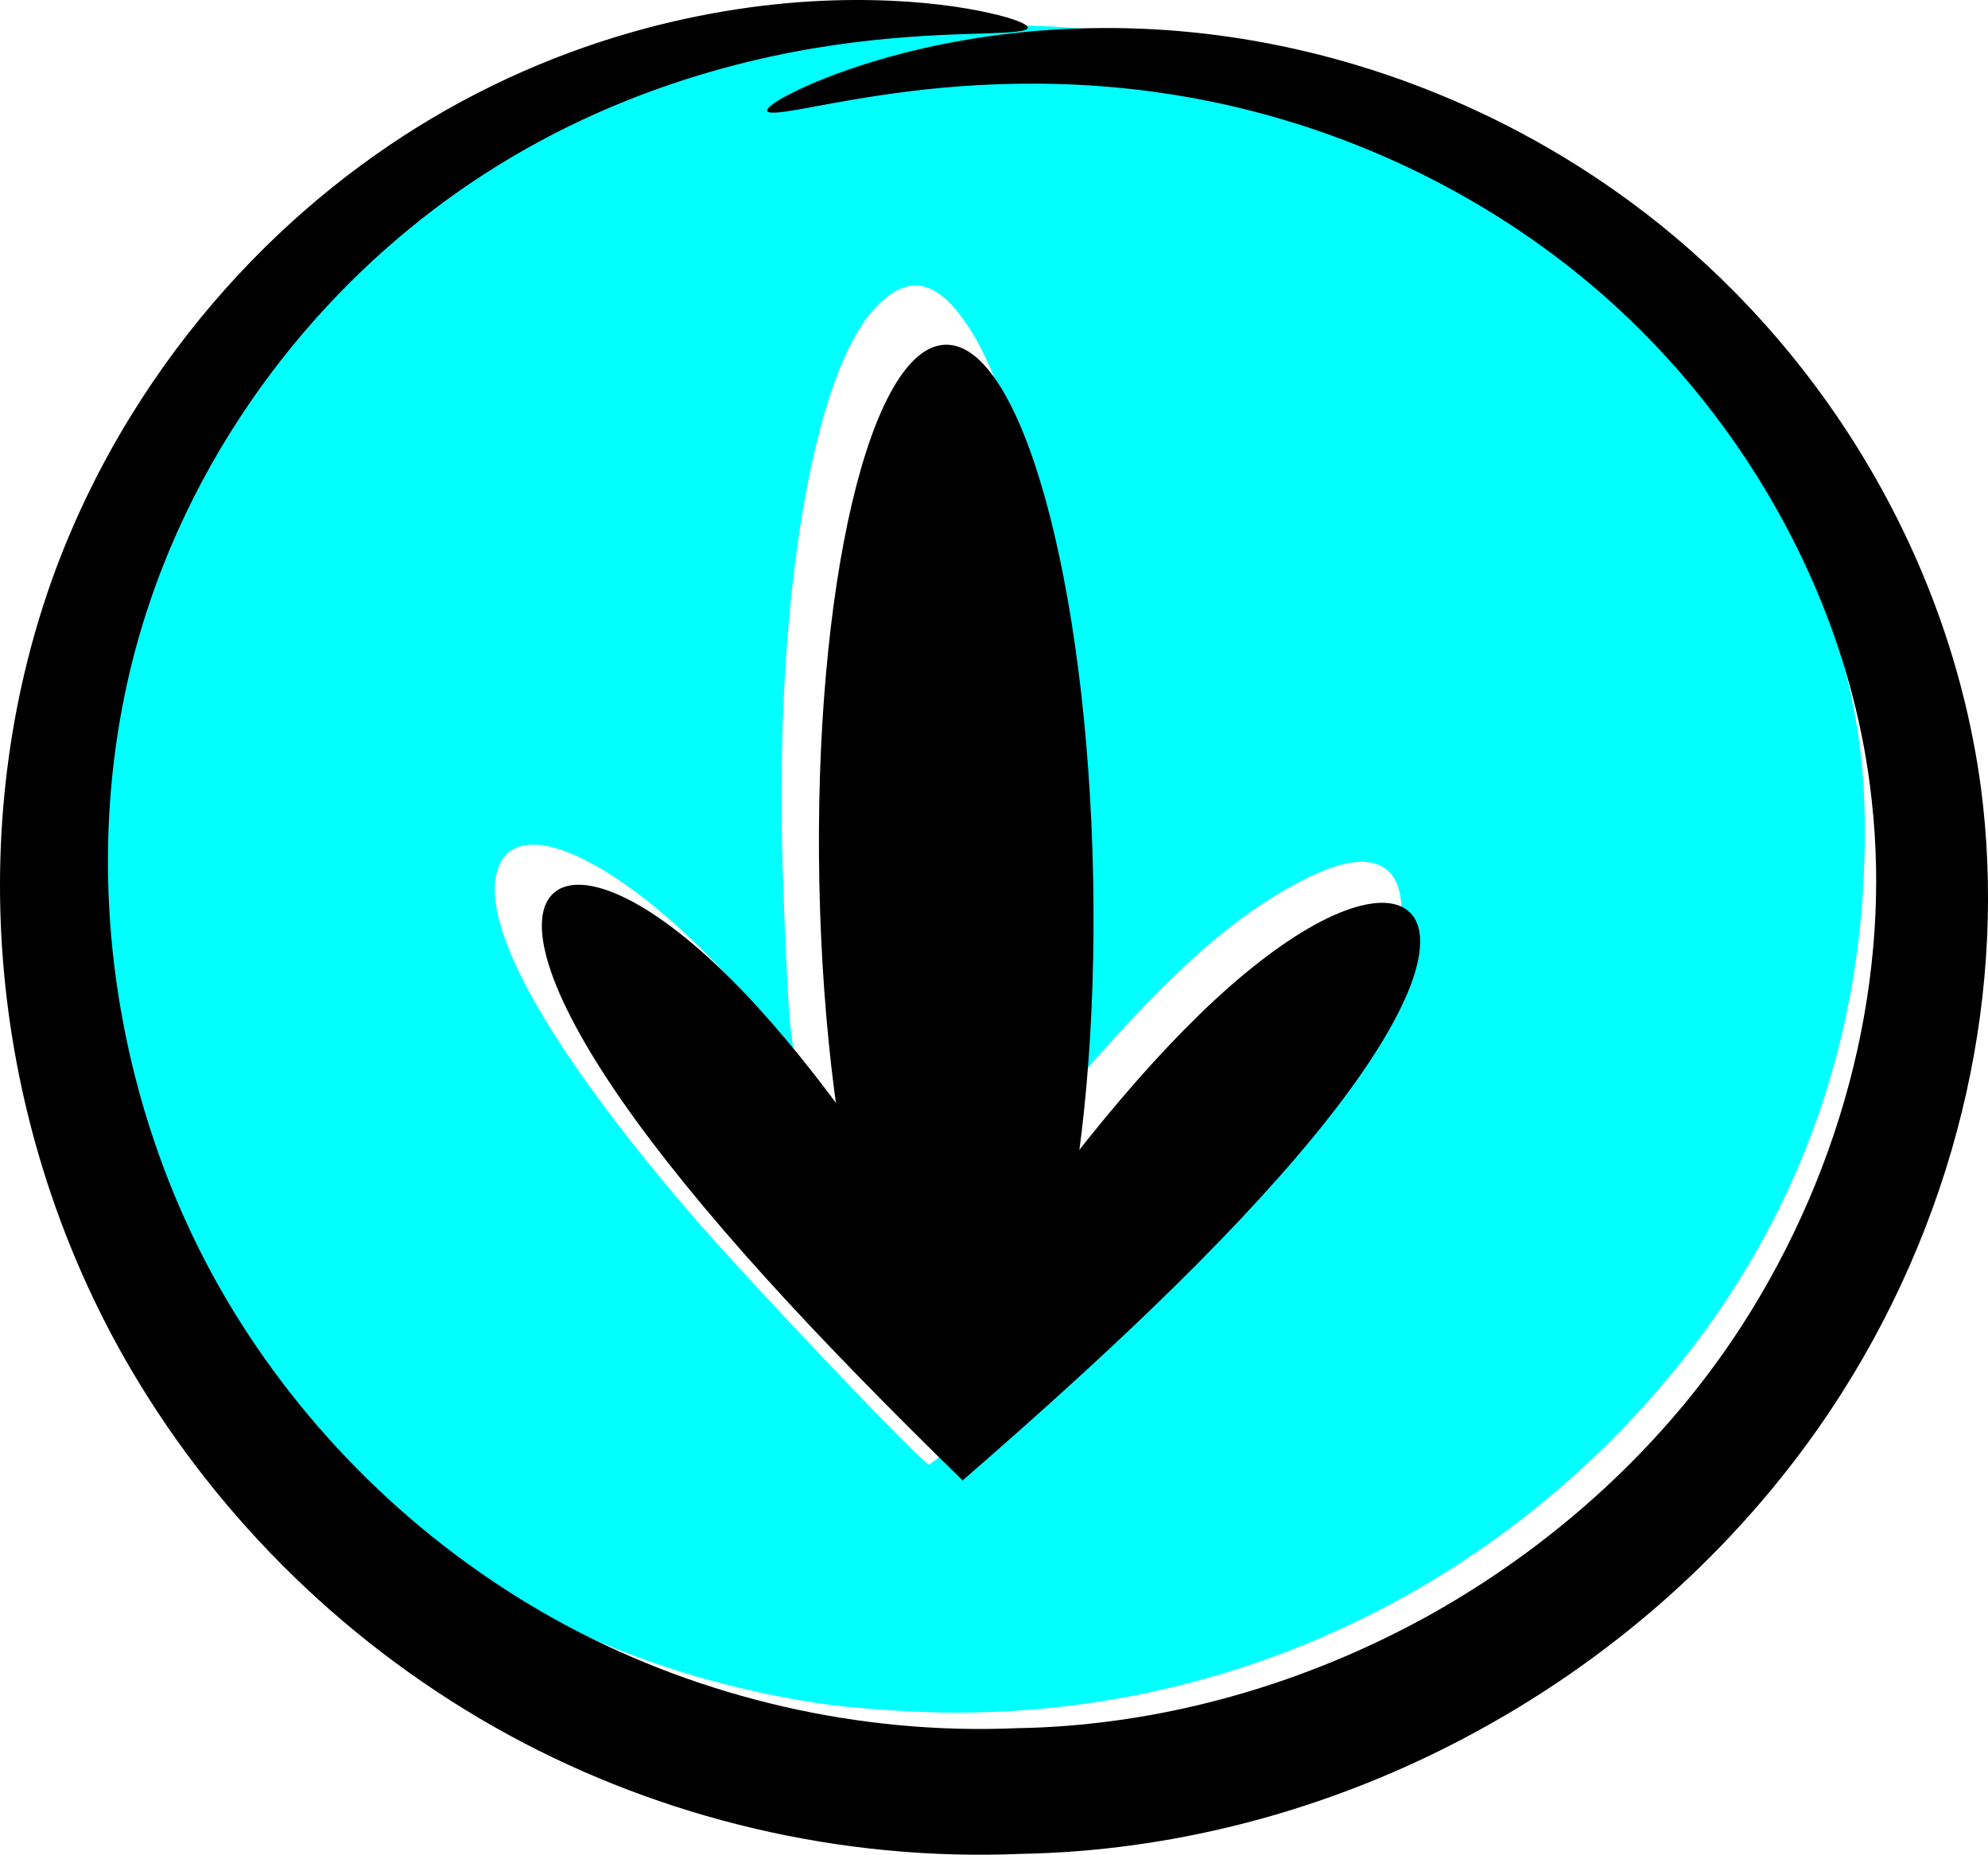
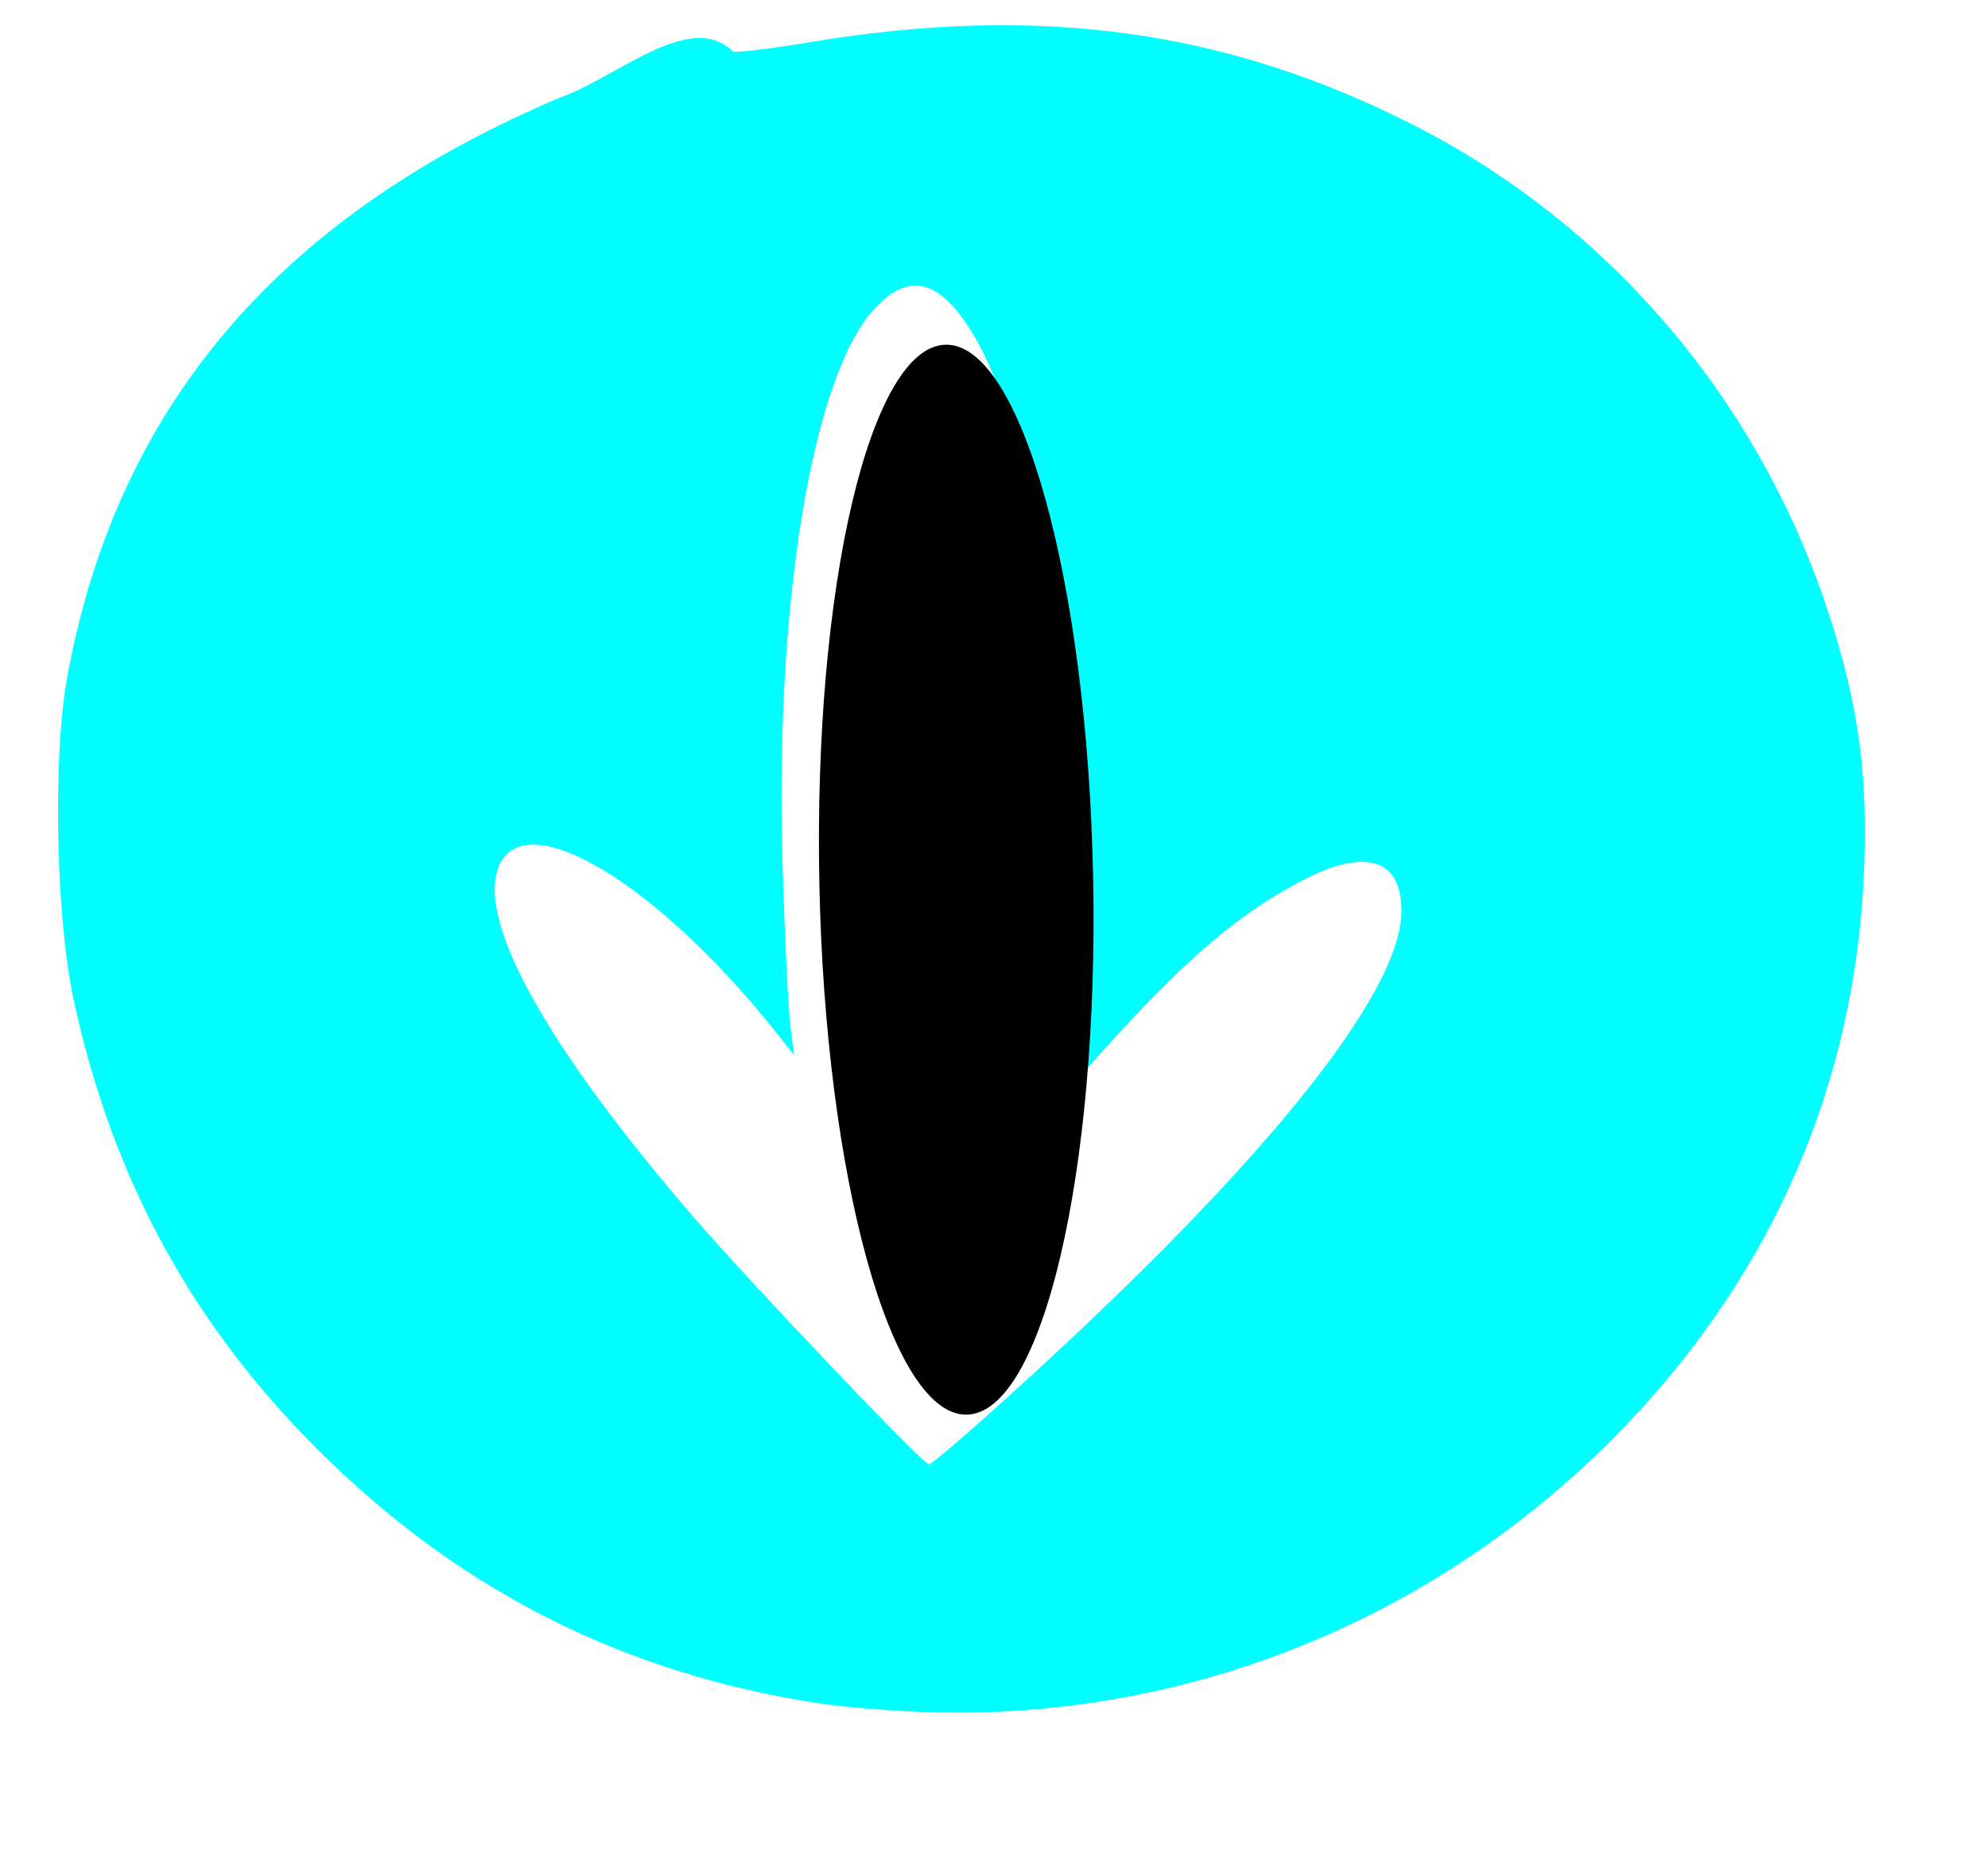
<svg xmlns="http://www.w3.org/2000/svg" xmlns:ns1="http://www.inkscape.org/namespaces/inkscape" xmlns:ns2="http://sodipodi.sourceforge.net/DTD/sodipodi-0.dtd" width="158.037" height="147.46" id="svg2" version="1.1" ns1:version="0.48.4 r9939" ns2:docname="New document 1">
  <defs id="defs4">
    <ns1:path-effect effect="skeletal" id="path-effect3137" is_visible="true" pattern="M 0,5 C 0,2.24 2.24,0 5,0 7.76,0 10,2.24 10,5 10,7.76 7.76,10 5,10 2.24,10 0,7.76 0,5 z" copytype="single_stretched" prop_scale="1" scale_y_rel="false" spacing="0" normal_offset="0" tang_offset="0" prop_units="false" vertical_pattern="false" fuse_tolerance="0" />
    <ns1:path-effect effect="spiro" id="path-effect3135" is_visible="true" />
    <ns1:path-effect effect="skeletal" id="path-effect3131" is_visible="true" pattern="M 0,5 C 0,2.24 2.24,0 5,0 7.76,0 10,2.24 10,5 10,7.76 7.76,10 5,10 2.24,10 0,7.76 0,5 z" copytype="single_stretched" prop_scale="1" scale_y_rel="false" spacing="0" normal_offset="0" tang_offset="0" prop_units="false" vertical_pattern="false" fuse_tolerance="0" />
    <ns1:path-effect effect="spiro" id="path-effect3129" is_visible="true" />
    <ns1:path-effect effect="skeletal" id="path-effect3123" is_visible="true" pattern="M 0,5 C 0,2.24 2.24,0 5,0 7.76,0 10,2.24 10,5 10,7.76 7.76,10 5,10 2.24,10 0,7.76 0,5 z" copytype="single_stretched" prop_scale="1" scale_y_rel="false" spacing="0" normal_offset="0" tang_offset="0" prop_units="false" vertical_pattern="false" fuse_tolerance="0" />
    <ns1:path-effect effect="spiro" id="path-effect3121" is_visible="true" />
    <ns1:path-effect effect="skeletal" id="path-effect3067" is_visible="true" pattern="M 0,5 C 0,2.24 2.24,0 5,0 7.76,0 10,2.24 10,5 10,7.76 7.76,10 5,10 2.24,10 0,7.76 0,5 z" copytype="single_stretched" prop_scale="1" scale_y_rel="false" spacing="0" normal_offset="0" tang_offset="0" prop_units="false" vertical_pattern="false" fuse_tolerance="0" />
    <ns1:path-effect effect="spiro" id="path-effect3065" is_visible="true" />
  </defs>
  <ns2:namedview id="base" pagecolor="#ffffff" bordercolor="#666666" borderopacity="1.0" ns1:pageopacity="0.0" ns1:pageshadow="2" ns1:zoom="1.4" ns1:cx="-133.08711" ns1:cy="140.67609" ns1:document-units="px" ns1:current-layer="layer1" showgrid="false" fit-margin-top="0" fit-margin-left="0" fit-margin-right="0" fit-margin-bottom="0" ns1:window-width="1920" ns1:window-height="1006" ns1:window-x="0" ns1:window-y="25" ns1:window-maximized="1" />
  <g ns1:label="Layer 1" ns1:groupmode="layer" id="layer1" transform="translate(-267.583,-418.539)">
    <path style="fill:#00ffff" d="m 332.528,553.939 c -15.088,-2.35 -27.767,-8.638 -38.719,-19.201 -10.649,-10.271 -17.264,-22.203 -20.381,-36.763 -1.399,-6.536 -1.657,-19.184 -0.519,-25.495 4.04,-22.412 17.756,-37.119 39.194,-46.185 4.473,-1.567 10.382,-7.013 13.739,-3.662 0.219,0.12 2.971,-0.211 6.115,-0.737 18.299,-3.058 33.322,-0.963 48.287,6.734 15.473,7.958 27.271,21.926 32.742,38.766 2.372,7.301 3.122,12.953 2.76,20.795 -0.762,16.503 -7.157,31.316 -18.797,43.542 -14.149,14.862 -33.471,23.107 -53.818,22.967 -3.287,-0.023 -8.058,-0.365 -10.602,-0.762 z m 13.661,-22.976 c 20.982,-18.788 32.8,-33.199 32.8,-39.996 0,-4.206 -2.898,-5.061 -8.013,-2.365 -5.37,2.83 -10.077,6.992 -17.403,15.385 -2.164,2.479 -2.258,2.529 -1.958,1.042 0.173,-0.859 0.471,-5.78 0.662,-10.936 0.75,-20.257 -2.465,-41.293 -7.537,-49.307 -2.57,-4.061 -4.91,-4.608 -7.579,-1.772 -4.99,5.302 -8.004,23.432 -7.367,44.309 0.175,5.728 0.453,11.47 0.618,12.759 l 0.3,2.343 -1.449,-1.823 c -10.03,-12.613 -21.069,-18.742 -22.263,-12.361 -0.872,4.658 4.657,14.2 15.614,26.942 4.483,5.213 18.344,19.789 18.82,19.789 0.153,0 2.293,-1.804 4.756,-4.009 z" id="path3145" ns1:connector-curvature="0" ns2:nodetypes="ssssccssssssscssssssssscsssscc" />
-     <path style="fill:#000000;fill-rule:evenodd;stroke:none" d="m 349.286,420.755 c -0.04,0.275 -1.145,0.367 -3.213,0.436 -2.068,0.069 -5.106,0.123 -8.989,0.532 -3.883,0.409 -8.622,1.181 -13.932,2.793 -5.31,1.612 -11.2,4.069 -17.065,7.859 -5.309,3.425 -10.598,7.965 -15.273,13.686 -4.675,5.721 -8.738,12.627 -11.366,20.48 -2.814,8.338 -3.926,17.784 -2.919,27.523 1.007,9.738 4.134,19.768 9.631,28.739 3.105,5.07 6.946,9.837 11.423,14.091 4.477,4.253 9.591,7.992 15.198,10.974 10.598,5.633 23.074,8.614 35.641,8.068 1.312,-0.021 2.628,-0.083 3.943,-0.185 10.175,-0.789 20.043,-3.94 28.723,-8.732 10.252,-5.691 18.886,-13.712 24.88,-22.955 4.198,-6.477 7.206,-13.562 8.951,-20.705 1.744,-7.142 2.225,-14.341 1.458,-21.182 -0.956,-8.914 -4.027,-17.207 -8.235,-24.329 -4.208,-7.122 -9.553,-13.075 -15.293,-17.678 -4.94,-3.961 -10.174,-6.984 -15.307,-9.22 -5.133,-2.236 -10.168,-3.688 -14.856,-4.564 -5.257,-0.984 -10.087,-1.255 -14.296,-1.188 -4.209,0.067 -7.802,0.47 -10.711,0.901 -2.909,0.431 -5.14,0.888 -6.667,1.153 -1.528,0.265 -2.356,0.334 -2.439,0.11 -0.083,-0.224 0.583,-0.735 1.996,-1.446 1.413,-0.711 3.577,-1.62 6.505,-2.505 2.928,-0.884 6.626,-1.742 11.057,-2.234 4.43,-0.493 9.598,-0.619 15.333,0.051 5.114,0.599 10.666,1.839 16.394,3.98 5.728,2.141 11.634,5.186 17.295,9.345 6.606,4.851 12.825,11.262 17.801,19.121 4.976,7.86 8.709,17.171 10.099,27.443 1.033,7.876 0.668,16.139 -1.162,24.334 -1.83,8.194 -5.126,16.318 -9.858,23.78 -6.775,10.69 -16.484,19.919 -28.115,26.441 -9.792,5.518 -20.98,9.124 -32.662,10.04 -1.51,0.118 -3.023,0.191 -4.534,0.218 -14.394,0.608 -28.54,-2.854 -40.597,-9.401 -6.399,-3.473 -12.186,-7.789 -17.224,-12.688 -5.038,-4.899 -9.326,-10.38 -12.774,-16.207 -6.137,-10.377 -9.447,-21.778 -10.311,-32.783 -0.864,-11.006 0.715,-21.616 4.165,-30.955 3.261,-8.764 8.077,-16.28 13.517,-22.382 5.44,-6.102 11.506,-10.795 17.522,-14.213 6.651,-3.774 13.18,-5.991 18.976,-7.254 5.796,-1.263 10.869,-1.578 14.958,-1.496 4.089,0.082 7.205,0.555 9.274,1.018 2.069,0.463 3.098,0.911 3.059,1.185 z" id="path3119" ns1:path-effect="#path-effect3121;#path-effect3123" ns1:original-d="m 349.28571,420.75504 c -20.47324,3.86884 -60.04674,27.81852 -73.57142,44.46428 -10.81016,13.30481 -3.90208,46.38412 6.42857,60.00001 23.60906,31.11694 25.19254,26.42857 66.42856,35.71428 20.6212,1.65395 51.93737,-17.63238 61.42858,-34.28571 6.8851,-12.62267 13.95486,-29.87734 10.71428,-45.00001 -1.89005,-8.82026 -18.65085,-38.63496 -25.71428,-44.28571 -20.77111,-16.61688 -41.14282,-10 -66.42857,-10" ns1:connector-curvature="0" ns2:nodetypes="cssccssc" />
    <g id="g3139" transform="matrix(2.177,0,0,2.177,-403.641,-588.607)">
      <path ns1:connector-curvature="0" ns1:original-d="m 342.85714,475.21925 c 0.86094,13.55902 0.77235,25.35753 0.77235,39.0739" ns1:path-effect="#path-effect3129;#path-effect3131" id="path3127" d="m 342.857,475.219 c 2.759,-0.054 5.172,8.654 5.385,19.438 0.213,10.784 -1.853,19.581 -4.613,19.636 -2.759,0.054 -5.172,-8.654 -5.385,-19.438 -0.213,-10.784 1.853,-19.581 4.613,-19.636 z" style="fill:#000000;fill-rule:evenodd;stroke:none" ns2:nodetypes="cc" />
-       <path ns1:connector-curvature="0" ns1:original-d="m 328.57143,495.21932 c 4.03849,8.16993 12.32487,12.835 15,18.18526 6.59895,-4.7056 10.02588,-14.37561 16.2166,-17.47097" ns1:path-effect="#path-effect3135;#path-effect3137" id="path3133" d="m 328.571,495.219 c 0.53,-0.438 1.45,-0.346 2.56,0.191 1.11,0.537 2.409,1.52 3.776,2.868 1.366,1.348 2.8,3.06 4.26,5.058 1.46,1.998 2.948,4.283 4.501,6.777 0.023,-0.032 0.046,-0.065 0.069,-0.097 1.709,-2.413 3.342,-4.62 4.928,-6.541 1.587,-1.922 3.129,-3.558 4.582,-4.833 1.453,-1.274 2.816,-2.187 3.962,-2.663 1.146,-0.476 2.074,-0.515 2.58,-0.046 0.506,0.469 0.53,1.403 0.044,2.686 -0.487,1.283 -1.486,2.916 -2.953,4.787 -1.466,1.87 -3.399,3.978 -5.671,6.213 -2.272,2.235 -4.881,4.598 -7.622,6.98 -0.037,0.032 -0.074,0.064 -0.111,0.096 -2.591,-2.53 -5.05,-5.03 -7.179,-7.384 -2.129,-2.353 -3.928,-4.559 -5.276,-6.502 -1.348,-1.943 -2.244,-3.622 -2.652,-4.925 -0.408,-1.303 -0.327,-2.228 0.203,-2.666 z" style="fill:#000000;fill-rule:evenodd;stroke:none" ns2:nodetypes="ccc" />
    </g>
  </g>
</svg>